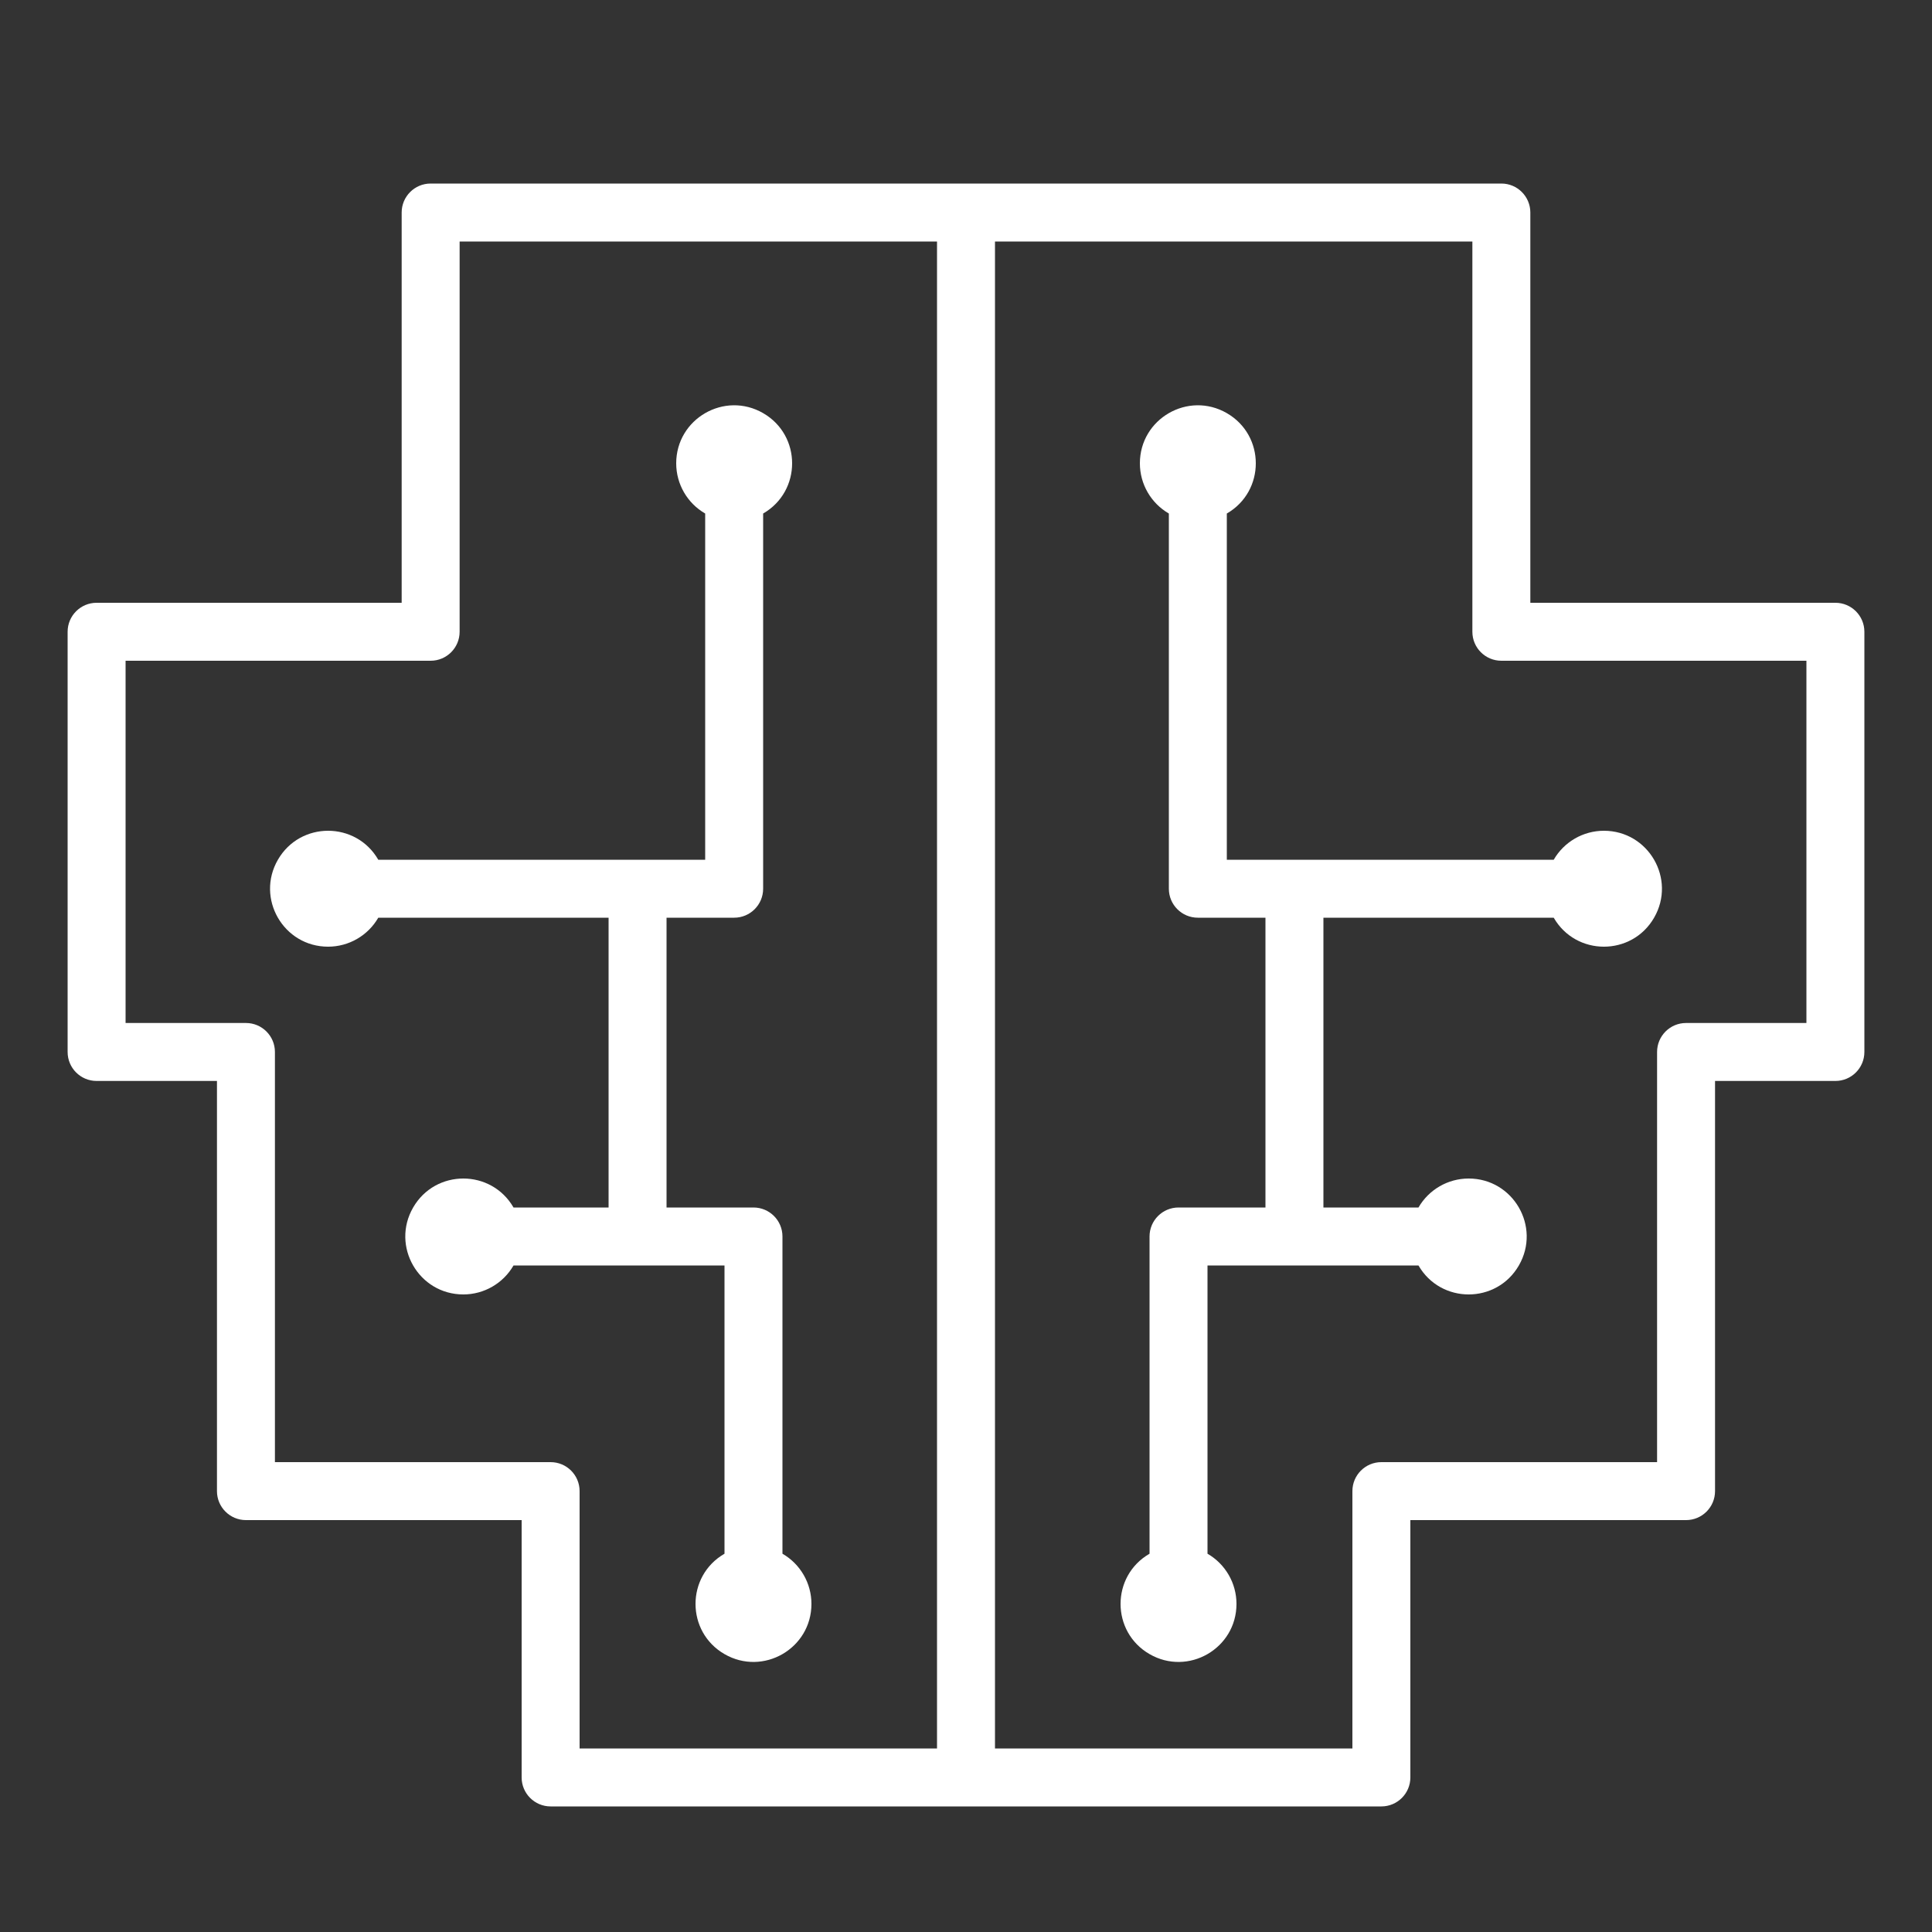
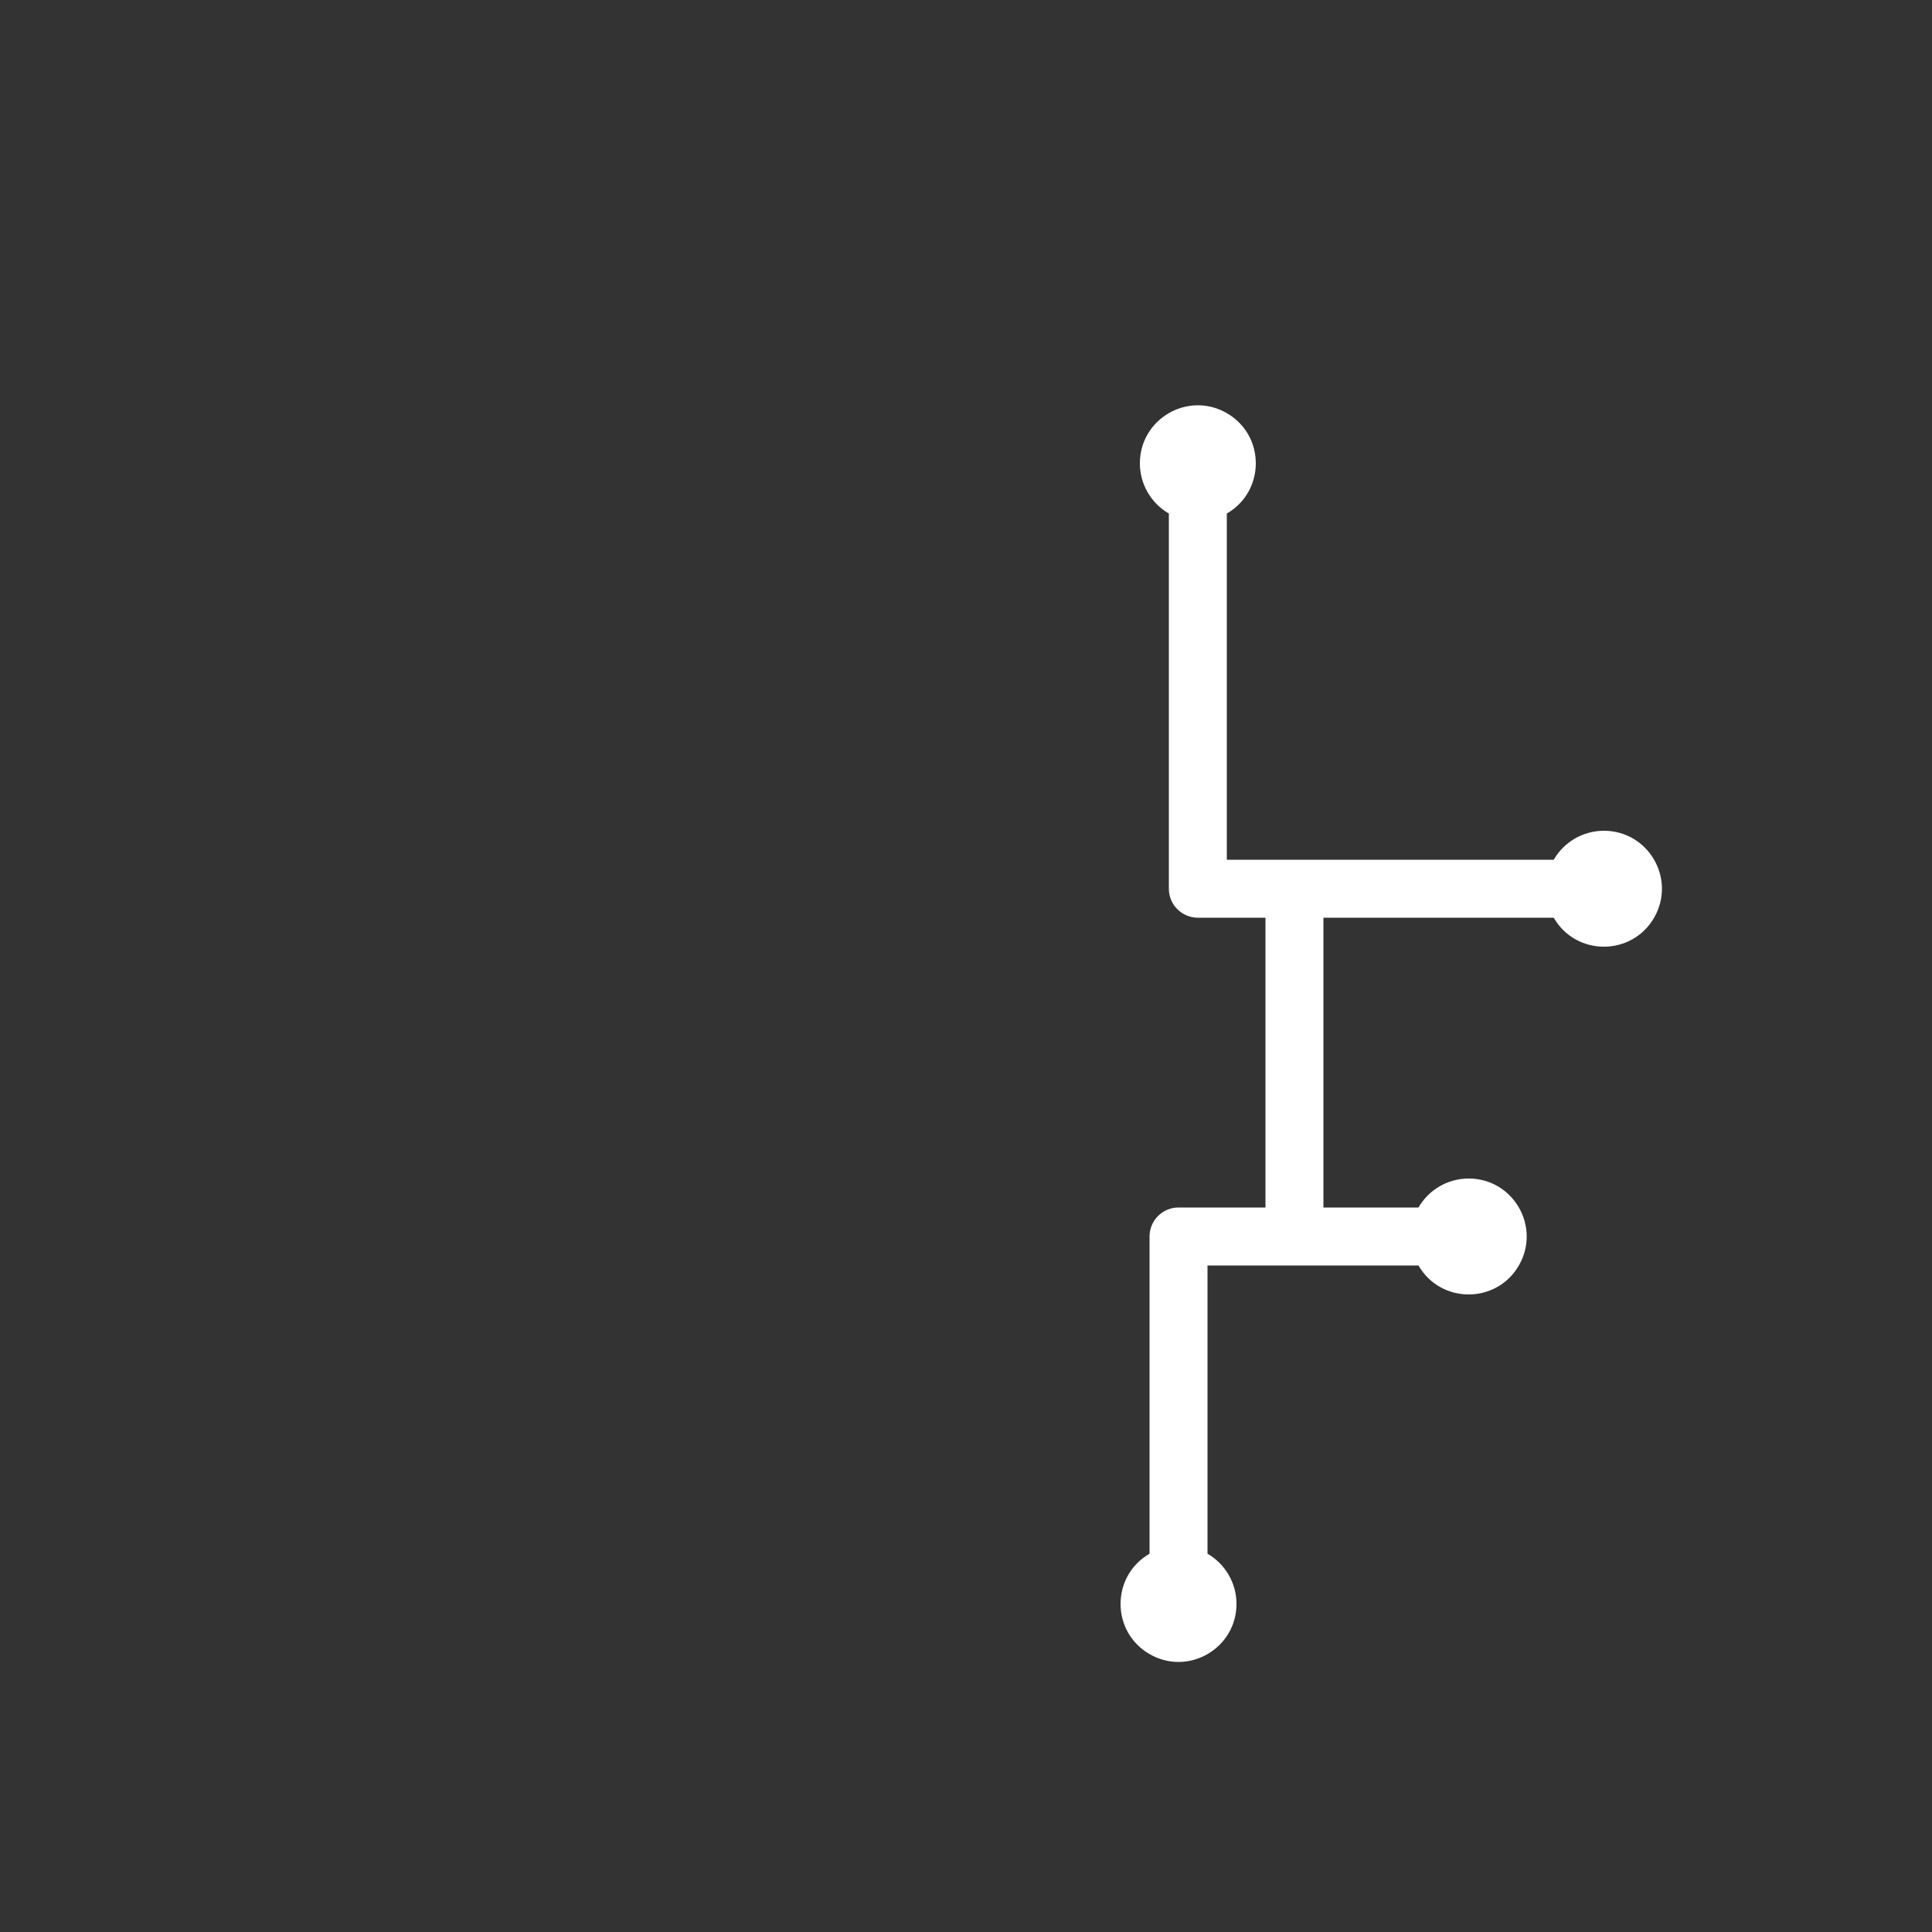
<svg xmlns="http://www.w3.org/2000/svg" viewBox="0 0 200.00 200.00" data-guides="{&quot;vertical&quot;:[],&quot;horizontal&quot;:[]}">
  <rect x="0" y="0" width="200.00" height="200.00" fill="#333333" stroke="none" />
  <defs />
  <path fill="#ffffff" stroke="none" fill-opacity="1" stroke-width="1" stroke-opacity="1" id="tSvg1994fbae244" title="Path 4" d="M127 89C127 77.053 127 65.107 127 53.16C131 50.851 131 45.077 127 42.768C123 40.458 118 43.345 118 47.964C118 50.107 119.144 52.088 121 53.16C121 66.107 121 79.053 121 92C121 93.657 122.343 95 124 95C126.333 95 128.667 95 131 95C131 105 131 115 131 125C128 125 125 125 122 125C120.343 125 119 126.343 119 128C119 138.947 119 149.893 119 160.84C115 163.149 115 168.923 119 171.232C123 173.542 128 170.655 128 166.036C128 163.893 126.856 161.912 125 160.84C125 150.893 125 140.947 125 131C132.28 131 139.56 131 146.84 131C149.149 135 154.923 135 157.232 131C159.542 127 156.655 122 152.036 122C149.893 122 147.912 123.144 146.84 125C143.56 125 140.28 125 137 125C137 115 137 105 137 95C144.947 95 152.893 95 160.84 95C163.149 99 168.923 99 171.232 95C173.542 91 170.655 86 166.036 86C163.893 86 161.912 87.144 160.84 89C149.56 89 138.28 89 127 89Z" />
-   <path fill="#ffffff" stroke="none" fill-opacity="1" stroke-width="1" stroke-opacity="1" id="tSvg190dc4315b4" title="Path 5" d="M190 62.4C179.473 62.4 168.947 62.4 158.42 62.4C158.42 48.933 158.42 35.467 158.42 22C158.42 20.343 157.077 19 155.42 19C118.473 19 81.527 19 44.58 19C42.923 19 41.58 20.343 41.58 22C41.58 35.467 41.58 48.933 41.58 62.4C31.053 62.4 20.527 62.4 10 62.4C8.343 62.4 7 63.743 7 65.4C7 79.9 7 94.4 7 108.9C7 110.557 8.343 111.9 10 111.9C14.153 111.9 18.307 111.9 22.46 111.9C22.46 126.053 22.46 140.207 22.46 154.36C22.46 156.017 23.803 157.36 25.46 157.36C34.973 157.36 44.487 157.36 54 157.36C54 166.24 54 175.12 54 184C54 185.657 55.343 187 57 187C85.667 187 114.333 187 143 187C144.657 187 146 185.657 146 184C146 175.12 146 166.24 146 157.36C155.513 157.36 165.027 157.36 174.54 157.36C176.197 157.36 177.54 156.017 177.54 154.36C177.54 140.207 177.54 126.053 177.54 111.9C181.693 111.9 185.847 111.9 190 111.9C191.657 111.9 193 110.557 193 108.9C193 94.4 193 79.9 193 65.4C193 63.743 191.657 62.4 190 62.4ZM57 151.36C47.487 151.36 37.973 151.36 28.46 151.36C28.46 137.207 28.46 123.053 28.46 108.9C28.46 107.243 27.117 105.9 25.46 105.9C21.307 105.9 17.153 105.9 13 105.9C13 93.4 13 80.9 13 68.4C23.527 68.4 34.053 68.4 44.58 68.4C46.237 68.4 47.58 67.057 47.58 65.4C47.58 51.933 47.58 38.467 47.58 25C64.053 25 80.527 25 97 25C97 77 97 129 97 181C84.667 181 72.333 181 60 181C60 172.12 60 163.24 60 154.36C60 152.703 58.657 151.36 57 151.36ZM187 105.9C182.847 105.9 178.693 105.9 174.54 105.9C172.883 105.9 171.54 107.243 171.54 108.9C171.54 123.053 171.54 137.207 171.54 151.36C162.027 151.36 152.513 151.36 143 151.36C141.343 151.36 140 152.703 140 154.36C140 163.24 140 172.12 140 181C127.667 181 115.333 181 103 181C103 129 103 77 103 25C119.473 25 135.947 25 152.42 25C152.42 38.467 152.42 51.933 152.42 65.4C152.42 67.057 153.763 68.4 155.42 68.4C165.947 68.4 176.473 68.4 187 68.4C187 80.9 187 93.4 187 105.9Z" />
-   <path fill="#ffffff" stroke="none" fill-opacity="1" stroke-width="1" stroke-opacity="1" id="tSvg4bed58a455" title="Path 6" d="M75 160.84C71 163.149 71 168.923 75 171.232C79 173.542 84 170.655 84 166.036C84 163.893 82.856 161.912 81 160.84C81 149.893 81 138.947 81 128C81 126.343 79.657 125 78 125C75 125 72 125 69 125C69 115 69 105 69 95C71.333 95 73.667 95 76 95C77.657 95 79 93.657 79 92C79 79.053 79 66.107 79 53.16C83 50.851 83 45.077 79 42.768C75 40.458 70 43.345 70 47.964C70 50.107 71.144 52.088 73 53.16C73 65.107 73 77.053 73 89C61.72 89 50.44 89 39.16 89C36.851 85 31.077 85 28.768 89C26.458 93 29.345 98 33.964 98C36.107 98 38.088 96.856 39.16 95C47.107 95 55.053 95 63 95C63 105 63 115 63 125C59.72 125 56.44 125 53.16 125C50.851 121 45.077 121 42.768 125C40.458 129 43.345 134 47.964 134C50.107 134 52.088 132.856 53.16 131C60.44 131 67.72 131 75 131C75 140.947 75 150.893 75 160.84Z" />
</svg>